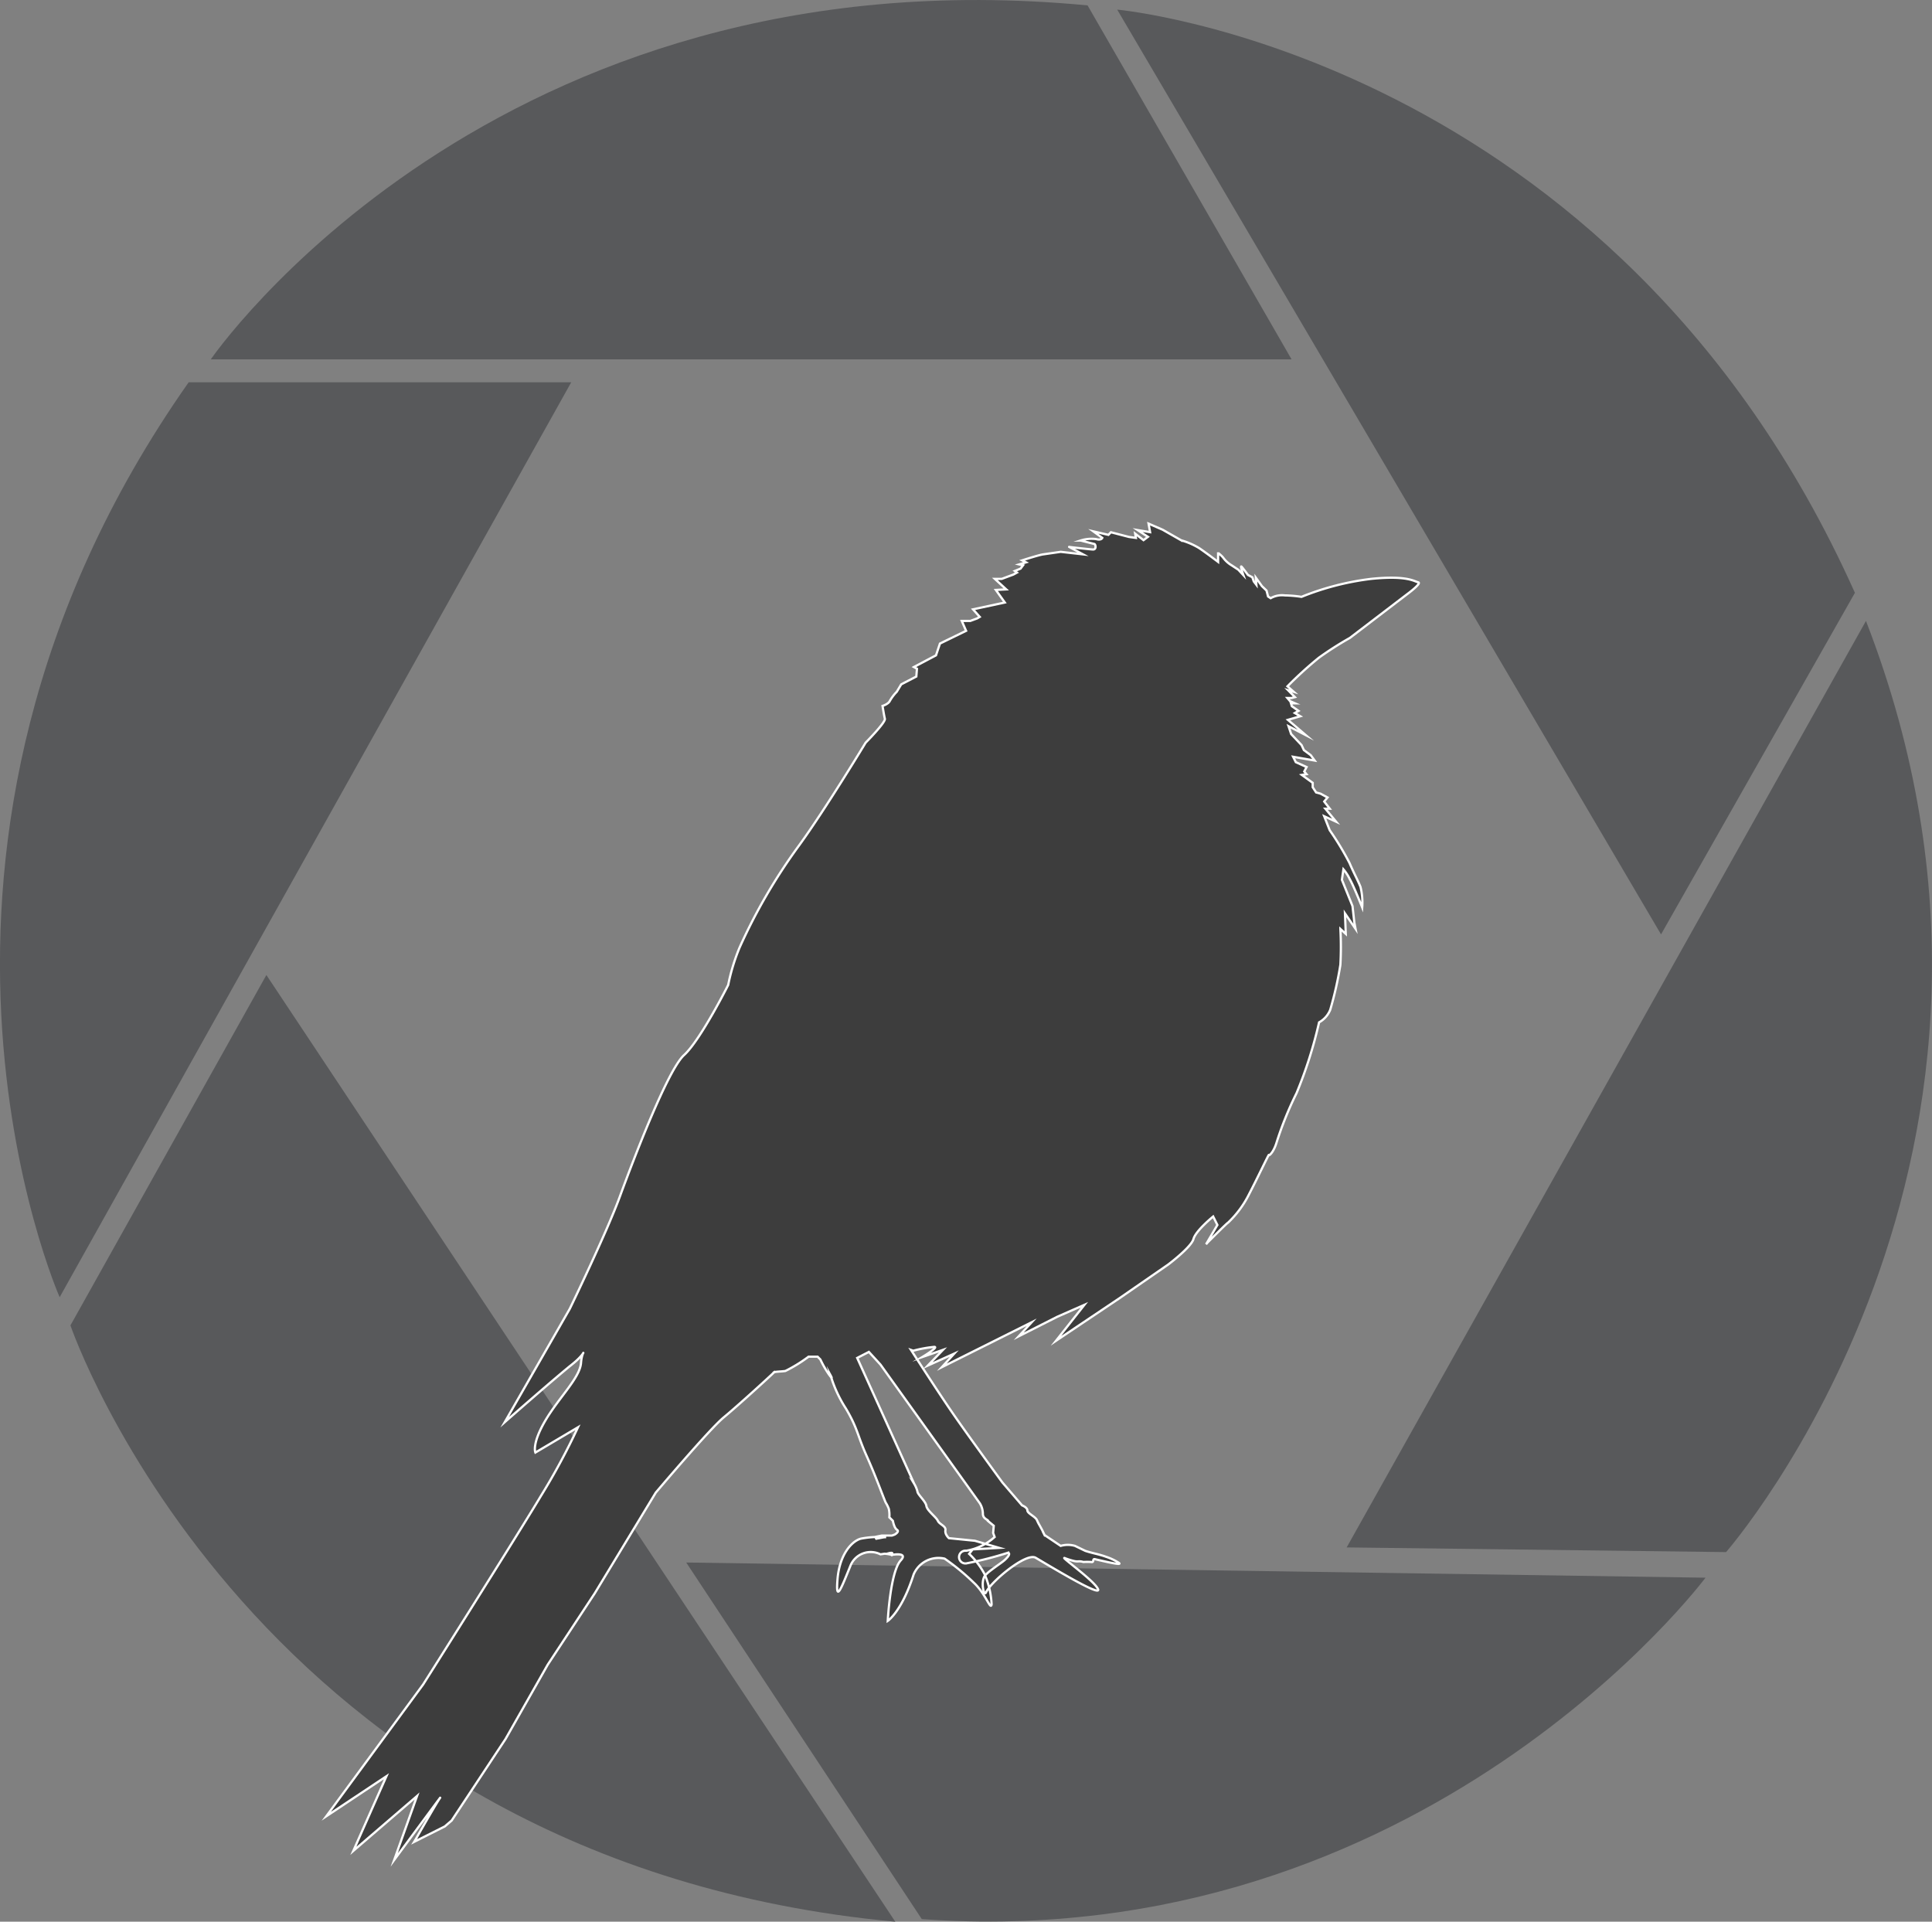
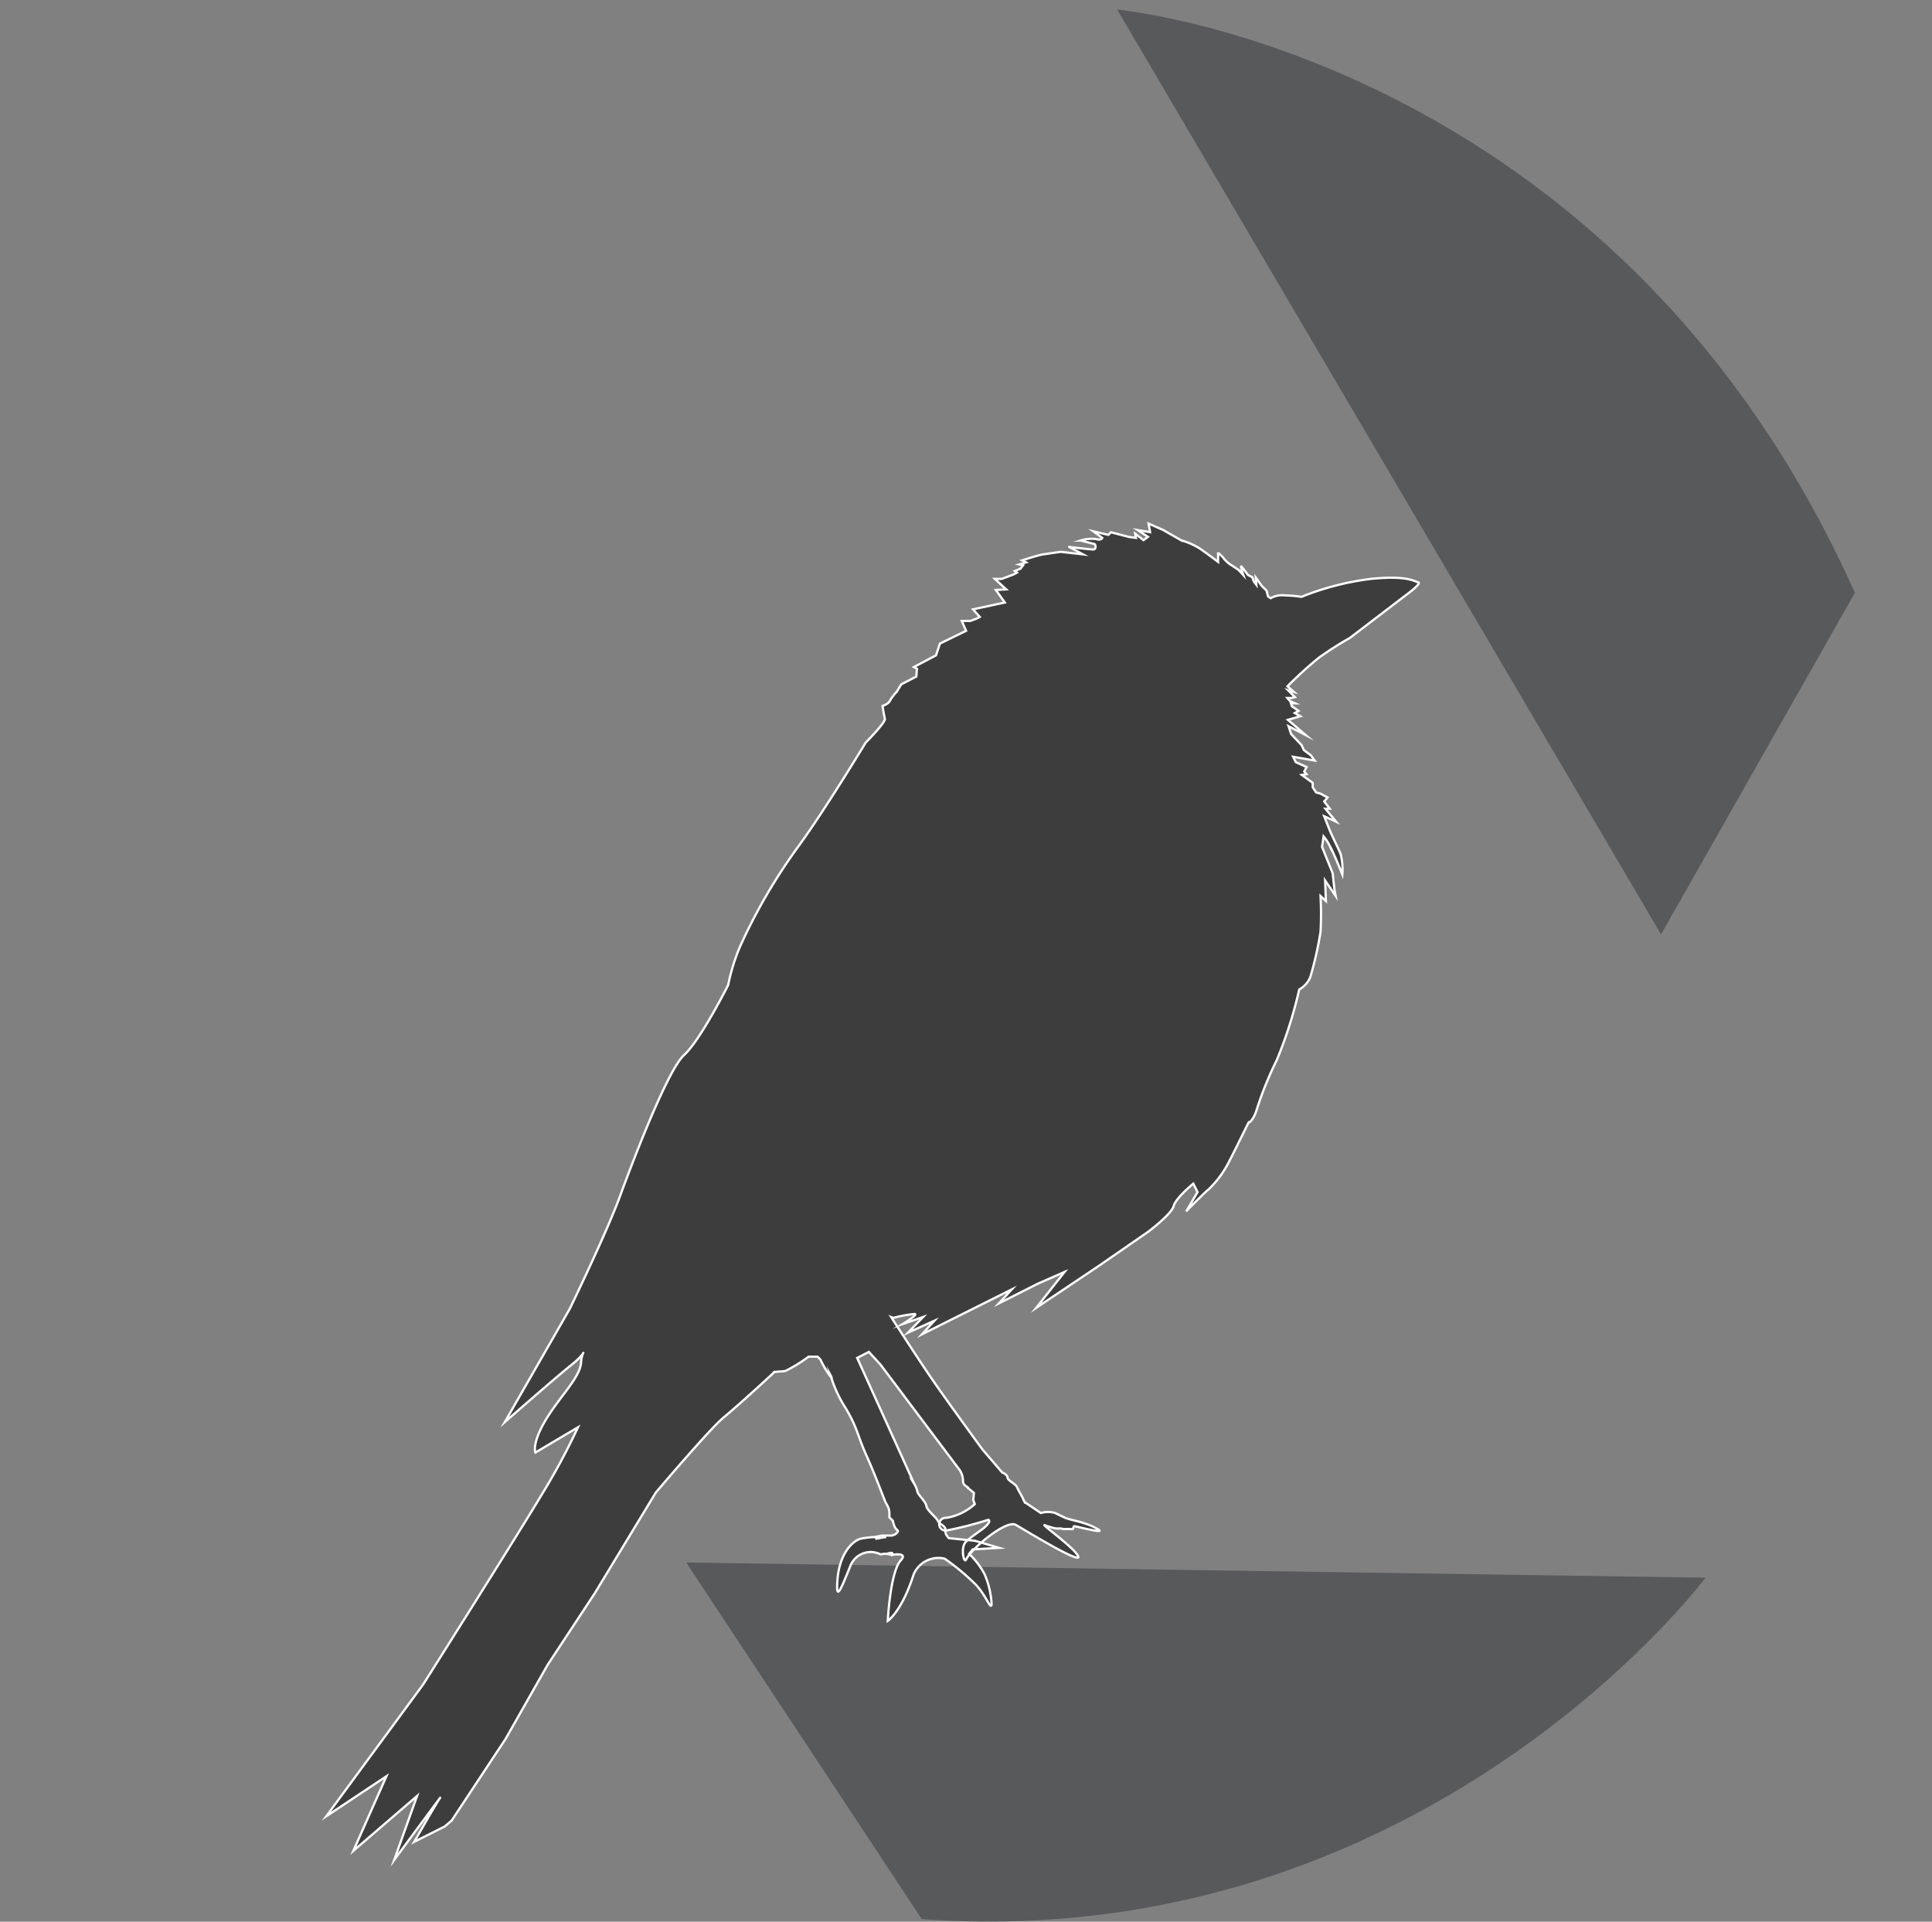
<svg xmlns="http://www.w3.org/2000/svg" viewBox="0 0 215.04 213.89">
  <rect x="0" y="0" width="215.04" height="213.89" fill="#808080" stroke="none" />
  <defs>
    <style>.cls-1{fill:#58595b;}.cls-2{fill:#3d3d3d;stroke:#fff;stroke-miterlimit:10;stroke-width:0.25px;}</style>
  </defs>
  <g id="Layer_2" data-name="Layer 2">
    <g id="Layer_1-2" data-name="Layer 1">
-       <path class="cls-1" d="M143.76,40H23.46S54.76-5.71,121.05.6Z" />
      <path class="cls-1" d="M184.88,104,124.35,1.07s55.27,5,82.11,64.91Z" />
-       <path class="cls-1" d="M207.69,69.11l-57.8,103.12,42.23.52S230.76,128.61,207.69,69.11Z" />
      <path class="cls-1" d="M76.38,173.91l113.45,1.69s-31.36,42-87.23,38Z" />
-       <path class="cls-1" d="M99.65,213.89l-70-105.37-21.81,39S28.18,207.25,99.65,213.89Z" />
-       <path class="cls-1" d="M63.58,42.55,6.64,144.38S-15.48,94.42,21,42.55Z" />
-       <path class="cls-2" d="M141.43,66.58a2.57,2.57,0,0,1,1.59-.31,13.23,13.23,0,0,1,1.84.16,30.46,30.46,0,0,1,7.75-2c4-.41,4.8.28,5.24.38s-1.21,1.31-1.21,1.31L150.25,71a37.37,37.37,0,0,0-3.46,2.21,42.82,42.82,0,0,0-3.49,3.18L144,77l-.63-.18.76.77-.38.1-.46,0,.3.35.55.24-.45,0,.1.32.74.52-.41.24.61.36-1.38.4,2,1.71-1.93-1,.29.87,1.16,1.23.26.56.76.56.44.6-2.4-.42.3.6,1.2.54-.26.5.25.3-.52.08,1.21.88,0,.49.38.58.5.14.77.42-.37.45.62.8-.49,0,1.2,1.45-1.33-.61L148,92.4a32.83,32.83,0,0,1,2.21,3.66c.47,1.1.93,1.93,1.22,2.66a7.22,7.22,0,0,1,.19,2.28s-.93-2.36-1.39-3.16a4.86,4.86,0,0,0-.7-1.08l-.17,1.16,1.18,2.93.2,1.8.14.74-1.18-1.73.09,2.28-.6-.55a36.7,36.7,0,0,1,0,4,40.34,40.34,0,0,1-1.13,5,2.8,2.8,0,0,1-1.24,1.4,48.43,48.43,0,0,1-2.51,7.88,38.81,38.81,0,0,0-2.24,5.55c-.34,1.08-.85,1.47-.84,1.33s-1.3,2.64-2.22,4.4a11.31,11.31,0,0,1-2.33,3.14c-.13.05-2,1.94-2.25,2.18l-.19.22,1.26-2.15-.47-.94s-1.94,1.58-2.19,2.5-2.82,2.85-2.82,2.85l-5.41,3.74-7.07,4.74,3.16-4-3,1.32-4.31,2.18,1.44-1.56-10,5,1.38-1.51-2.94,1.33,1.69-1.75-2.3.8s1.84-1.1,1.34-1.13a14,14,0,0,0-2.35.43l-.25-.09s2.79,4.34,4.48,6.81,5.69,7.94,5.69,7.94l2.19,2.55s.58.22.59.56.89.68,1.07,1.09a4.05,4.05,0,0,0,.29.57l.3.55.32.67-.07-.14,1.8,1.21a2.83,2.83,0,0,1,1.59,0l1.14.55c.76.26,1.52.37,2.28.65a6.21,6.21,0,0,1,1.45.68c.43.3-.94,0-2.6-.39-.4-.12-.07.39-.47.3a8.55,8.55,0,0,0-.87,0c-.52-.15-.54,0-1-.1s-1-.3-1.08-.34c-.5-.16,3.36,2.56,3.72,3.48s-5.89-2.9-6.95-3.51-5,2.68-5.53,3.87c-.21.44-.57-1-.19-1.75.21-.46,1.81-1.45,2.27-1.86.82-.75.38-.82.38-.82a40.48,40.48,0,0,1-4.66,1.19.71.71,0,1,1,0-1.41,6.25,6.25,0,0,0,3.17-1.53l-.17-.45.07-.8-.64-.53c.09-.13-.59-.22-.57-.82a2.32,2.32,0,0,0-.34-1.15L98,151.88l-1.29-1.41-1.3.67,6.34,14a3.49,3.49,0,0,1,.36.84c0,.35.92,1.1,1,1.63s1.09,1.24,1.27,1.65.93.59.85,1.06.39.88.39.88l2.89.29,2.7.79-2.95.17-.39.5a8.84,8.84,0,0,1,1.71,2.24,9.65,9.65,0,0,1,.79,3.38c-.11.72-.68-1.23-2-2.43a25.1,25.1,0,0,0-3.23-2.66,3,3,0,0,0-3.45,1.76c-1.32,4.14-2.88,5.17-2.88,5.17s.28-5.51,1.46-6.75c.85-.94-1-.6-1-.6l-.31-.19s.5-.13.32.11.4.07-.81-.05L98,173a2.43,2.43,0,0,0-3.37,1.34c-1,2.45-1.64,4.14-1.41,1.41s1.56-4.19,2.57-4.49a11,11,0,0,1,2.84-.17h-.19l-.91.17-.11-.2.73-.15h1.13l.3-.11s.58-.33.26-.53-.46-1-.46-1l-.39-.39a3.42,3.42,0,0,0-.06-.94,3.79,3.79,0,0,0-.33-.67c-.14-.23-1.08-2.87-2.13-5.2s-1-3.08-2.32-5.3a14.12,14.12,0,0,1-1.7-3.69s.37.67-.2-.12a12.42,12.42,0,0,1-.94-1.65L91,151,90,151a16.78,16.78,0,0,1-2.58,1.59c-.48.08-1.24.06-1.33.19s.41-.37-.1.12-3.82,3.52-5.43,4.85-7.57,8.38-7.57,8.38l-6.8,11.22-5.23,7.94-4.69,8.26-6,9.08-.77.66L46.1,205s.18-.29.43-.74c.72-1.25,2.12-3.69,2.45-4.15s-5.1,6.9-5.1,6.9l2.54-7.11L39.33,206l3.68-8.3-6.69,4.45L47.1,187.48s10.12-16,13.12-21a74.91,74.91,0,0,0,4.11-7.62l-4.74,2.81s-.42-.94,1.08-3.51,3.88-4.8,4-6.47.89-1.34-1,.17-7.49,6.43-7.49,6.43l7.24-12.62s4.07-8.39,5.58-12.51,5.32-14.08,7.14-15.73,4.91-7.8,4.91-7.8a22.36,22.36,0,0,1,1.25-4.12,62.71,62.71,0,0,1,6.64-11.41c2.91-4,7.41-11.44,7.41-11.44S98.59,80.4,98.49,80s-.26-1.43-.26-1.43.66-.2.82-.57a4.86,4.86,0,0,1,.76-1l.5-.83,1.68-.87.07-.87-.34-.19,2.46-1.3.44-1.31,2.91-1.42-.48-1.1H108l.76-.28.29-.17-.75-.84,3.54-.76-1-1.4L112,65.6l-1.27-1.17.77,0,1.29-.48.4-.22-.24-.18.64-.26.28-.37-.43-.1.76-.23-.43-.22s1.91-.62,2.36-.67l1.93-.28,2.48.28L119,60.87c-.11,0,2.26.27,2.65.29s.32-.52.17-.61l-1.54-.39A4,4,0,0,1,122,60c.58.17.69-.13.69-.13l-1-.73,1.68.39.28-.29,2,.52.78.11-.08-.47.93.72.49-.37L126.63,59l1.38.23-.17-.95,1.57.68,2.07,1.18a8.2,8.2,0,0,1,2,.87c.81.55,2.1,1.53,2.1,1.53l0-1.07c0,.14.34.27.65.71a3.14,3.14,0,0,0,.87.75l.73.48.56.6s-.42-1.2-.18-.92.69.9.69.9l.49.26.16.46.29.38-.06-.8.68.95.51.49.17.66Z" />
+       <path class="cls-2" d="M141.43,66.58a2.57,2.57,0,0,1,1.59-.31,13.23,13.23,0,0,1,1.84.16,30.46,30.46,0,0,1,7.75-2c4-.41,4.8.28,5.24.38s-1.21,1.31-1.21,1.31L150.25,71a37.37,37.37,0,0,0-3.46,2.21,42.82,42.82,0,0,0-3.49,3.18L144,77l-.63-.18.76.77-.38.1-.46,0,.3.35.55.24-.45,0,.1.32.74.52-.41.24.61.36-1.38.4,2,1.71-1.93-1,.29.87,1.16,1.23.26.56.76.56.44.6-2.4-.42.3.6,1.2.54-.26.5.25.3-.52.08,1.21.88,0,.49.38.58.5.14.77.42-.37.45.62.8-.49,0,1.2,1.45-1.33-.61L148,92.4c.47,1.1.93,1.93,1.22,2.66a7.22,7.22,0,0,1,.19,2.28s-.93-2.36-1.39-3.16a4.86,4.86,0,0,0-.7-1.08l-.17,1.16,1.18,2.93.2,1.8.14.74-1.18-1.73.09,2.28-.6-.55a36.7,36.7,0,0,1,0,4,40.34,40.34,0,0,1-1.13,5,2.8,2.8,0,0,1-1.24,1.4,48.43,48.43,0,0,1-2.51,7.88,38.81,38.81,0,0,0-2.24,5.55c-.34,1.08-.85,1.47-.84,1.33s-1.3,2.64-2.22,4.4a11.31,11.31,0,0,1-2.33,3.14c-.13.05-2,1.94-2.25,2.18l-.19.22,1.26-2.15-.47-.94s-1.94,1.58-2.19,2.5-2.82,2.85-2.82,2.85l-5.41,3.74-7.07,4.74,3.16-4-3,1.32-4.31,2.18,1.44-1.56-10,5,1.38-1.51-2.94,1.33,1.69-1.75-2.3.8s1.84-1.1,1.34-1.13a14,14,0,0,0-2.35.43l-.25-.09s2.79,4.34,4.48,6.81,5.69,7.94,5.69,7.94l2.19,2.55s.58.22.59.56.89.68,1.07,1.09a4.05,4.05,0,0,0,.29.57l.3.55.32.67-.07-.14,1.8,1.21a2.83,2.83,0,0,1,1.59,0l1.14.55c.76.26,1.52.37,2.28.65a6.21,6.21,0,0,1,1.45.68c.43.3-.94,0-2.6-.39-.4-.12-.07.39-.47.3a8.55,8.55,0,0,0-.87,0c-.52-.15-.54,0-1-.1s-1-.3-1.08-.34c-.5-.16,3.36,2.56,3.72,3.48s-5.89-2.9-6.95-3.51-5,2.68-5.53,3.87c-.21.44-.57-1-.19-1.75.21-.46,1.81-1.45,2.27-1.86.82-.75.38-.82.38-.82a40.48,40.48,0,0,1-4.66,1.19.71.71,0,1,1,0-1.41,6.25,6.25,0,0,0,3.17-1.53l-.17-.45.07-.8-.64-.53c.09-.13-.59-.22-.57-.82a2.32,2.32,0,0,0-.34-1.15L98,151.88l-1.29-1.41-1.3.67,6.34,14a3.49,3.49,0,0,1,.36.84c0,.35.92,1.1,1,1.63s1.09,1.24,1.27,1.65.93.59.85,1.06.39.88.39.88l2.89.29,2.7.79-2.95.17-.39.5a8.84,8.84,0,0,1,1.71,2.24,9.65,9.65,0,0,1,.79,3.38c-.11.72-.68-1.23-2-2.43a25.1,25.1,0,0,0-3.23-2.66,3,3,0,0,0-3.45,1.76c-1.32,4.14-2.88,5.17-2.88,5.17s.28-5.51,1.46-6.75c.85-.94-1-.6-1-.6l-.31-.19s.5-.13.32.11.4.07-.81-.05L98,173a2.43,2.43,0,0,0-3.37,1.34c-1,2.45-1.64,4.14-1.41,1.41s1.56-4.19,2.57-4.49a11,11,0,0,1,2.84-.17h-.19l-.91.17-.11-.2.73-.15h1.13l.3-.11s.58-.33.26-.53-.46-1-.46-1l-.39-.39a3.42,3.42,0,0,0-.06-.94,3.79,3.79,0,0,0-.33-.67c-.14-.23-1.08-2.87-2.13-5.2s-1-3.08-2.32-5.3a14.12,14.12,0,0,1-1.7-3.69s.37.67-.2-.12a12.42,12.42,0,0,1-.94-1.65L91,151,90,151a16.78,16.78,0,0,1-2.58,1.59c-.48.08-1.24.06-1.33.19s.41-.37-.1.12-3.82,3.52-5.43,4.85-7.57,8.38-7.57,8.38l-6.8,11.22-5.23,7.94-4.69,8.26-6,9.08-.77.66L46.1,205s.18-.29.43-.74c.72-1.25,2.12-3.69,2.45-4.15s-5.1,6.9-5.1,6.9l2.54-7.11L39.33,206l3.68-8.3-6.69,4.45L47.1,187.48s10.12-16,13.12-21a74.91,74.91,0,0,0,4.11-7.62l-4.74,2.81s-.42-.94,1.08-3.51,3.88-4.8,4-6.47.89-1.34-1,.17-7.49,6.43-7.49,6.43l7.24-12.62s4.07-8.39,5.58-12.51,5.32-14.08,7.14-15.73,4.91-7.8,4.91-7.8a22.36,22.36,0,0,1,1.25-4.12,62.71,62.71,0,0,1,6.64-11.41c2.91-4,7.41-11.44,7.41-11.44S98.59,80.4,98.49,80s-.26-1.43-.26-1.43.66-.2.82-.57a4.86,4.86,0,0,1,.76-1l.5-.83,1.68-.87.07-.87-.34-.19,2.46-1.3.44-1.31,2.91-1.42-.48-1.1H108l.76-.28.29-.17-.75-.84,3.54-.76-1-1.4L112,65.6l-1.27-1.17.77,0,1.29-.48.4-.22-.24-.18.64-.26.28-.37-.43-.1.76-.23-.43-.22s1.91-.62,2.36-.67l1.93-.28,2.48.28L119,60.87c-.11,0,2.26.27,2.65.29s.32-.52.17-.61l-1.54-.39A4,4,0,0,1,122,60c.58.17.69-.13.69-.13l-1-.73,1.68.39.28-.29,2,.52.78.11-.08-.47.93.72.49-.37L126.63,59l1.38.23-.17-.95,1.57.68,2.07,1.18a8.2,8.2,0,0,1,2,.87c.81.55,2.1,1.53,2.1,1.53l0-1.07c0,.14.34.27.65.71a3.14,3.14,0,0,0,.87.75l.73.48.56.6s-.42-1.2-.18-.92.69.9.69.9l.49.26.16.46.29.38-.06-.8.68.95.51.49.17.66Z" />
    </g>
  </g>
</svg>